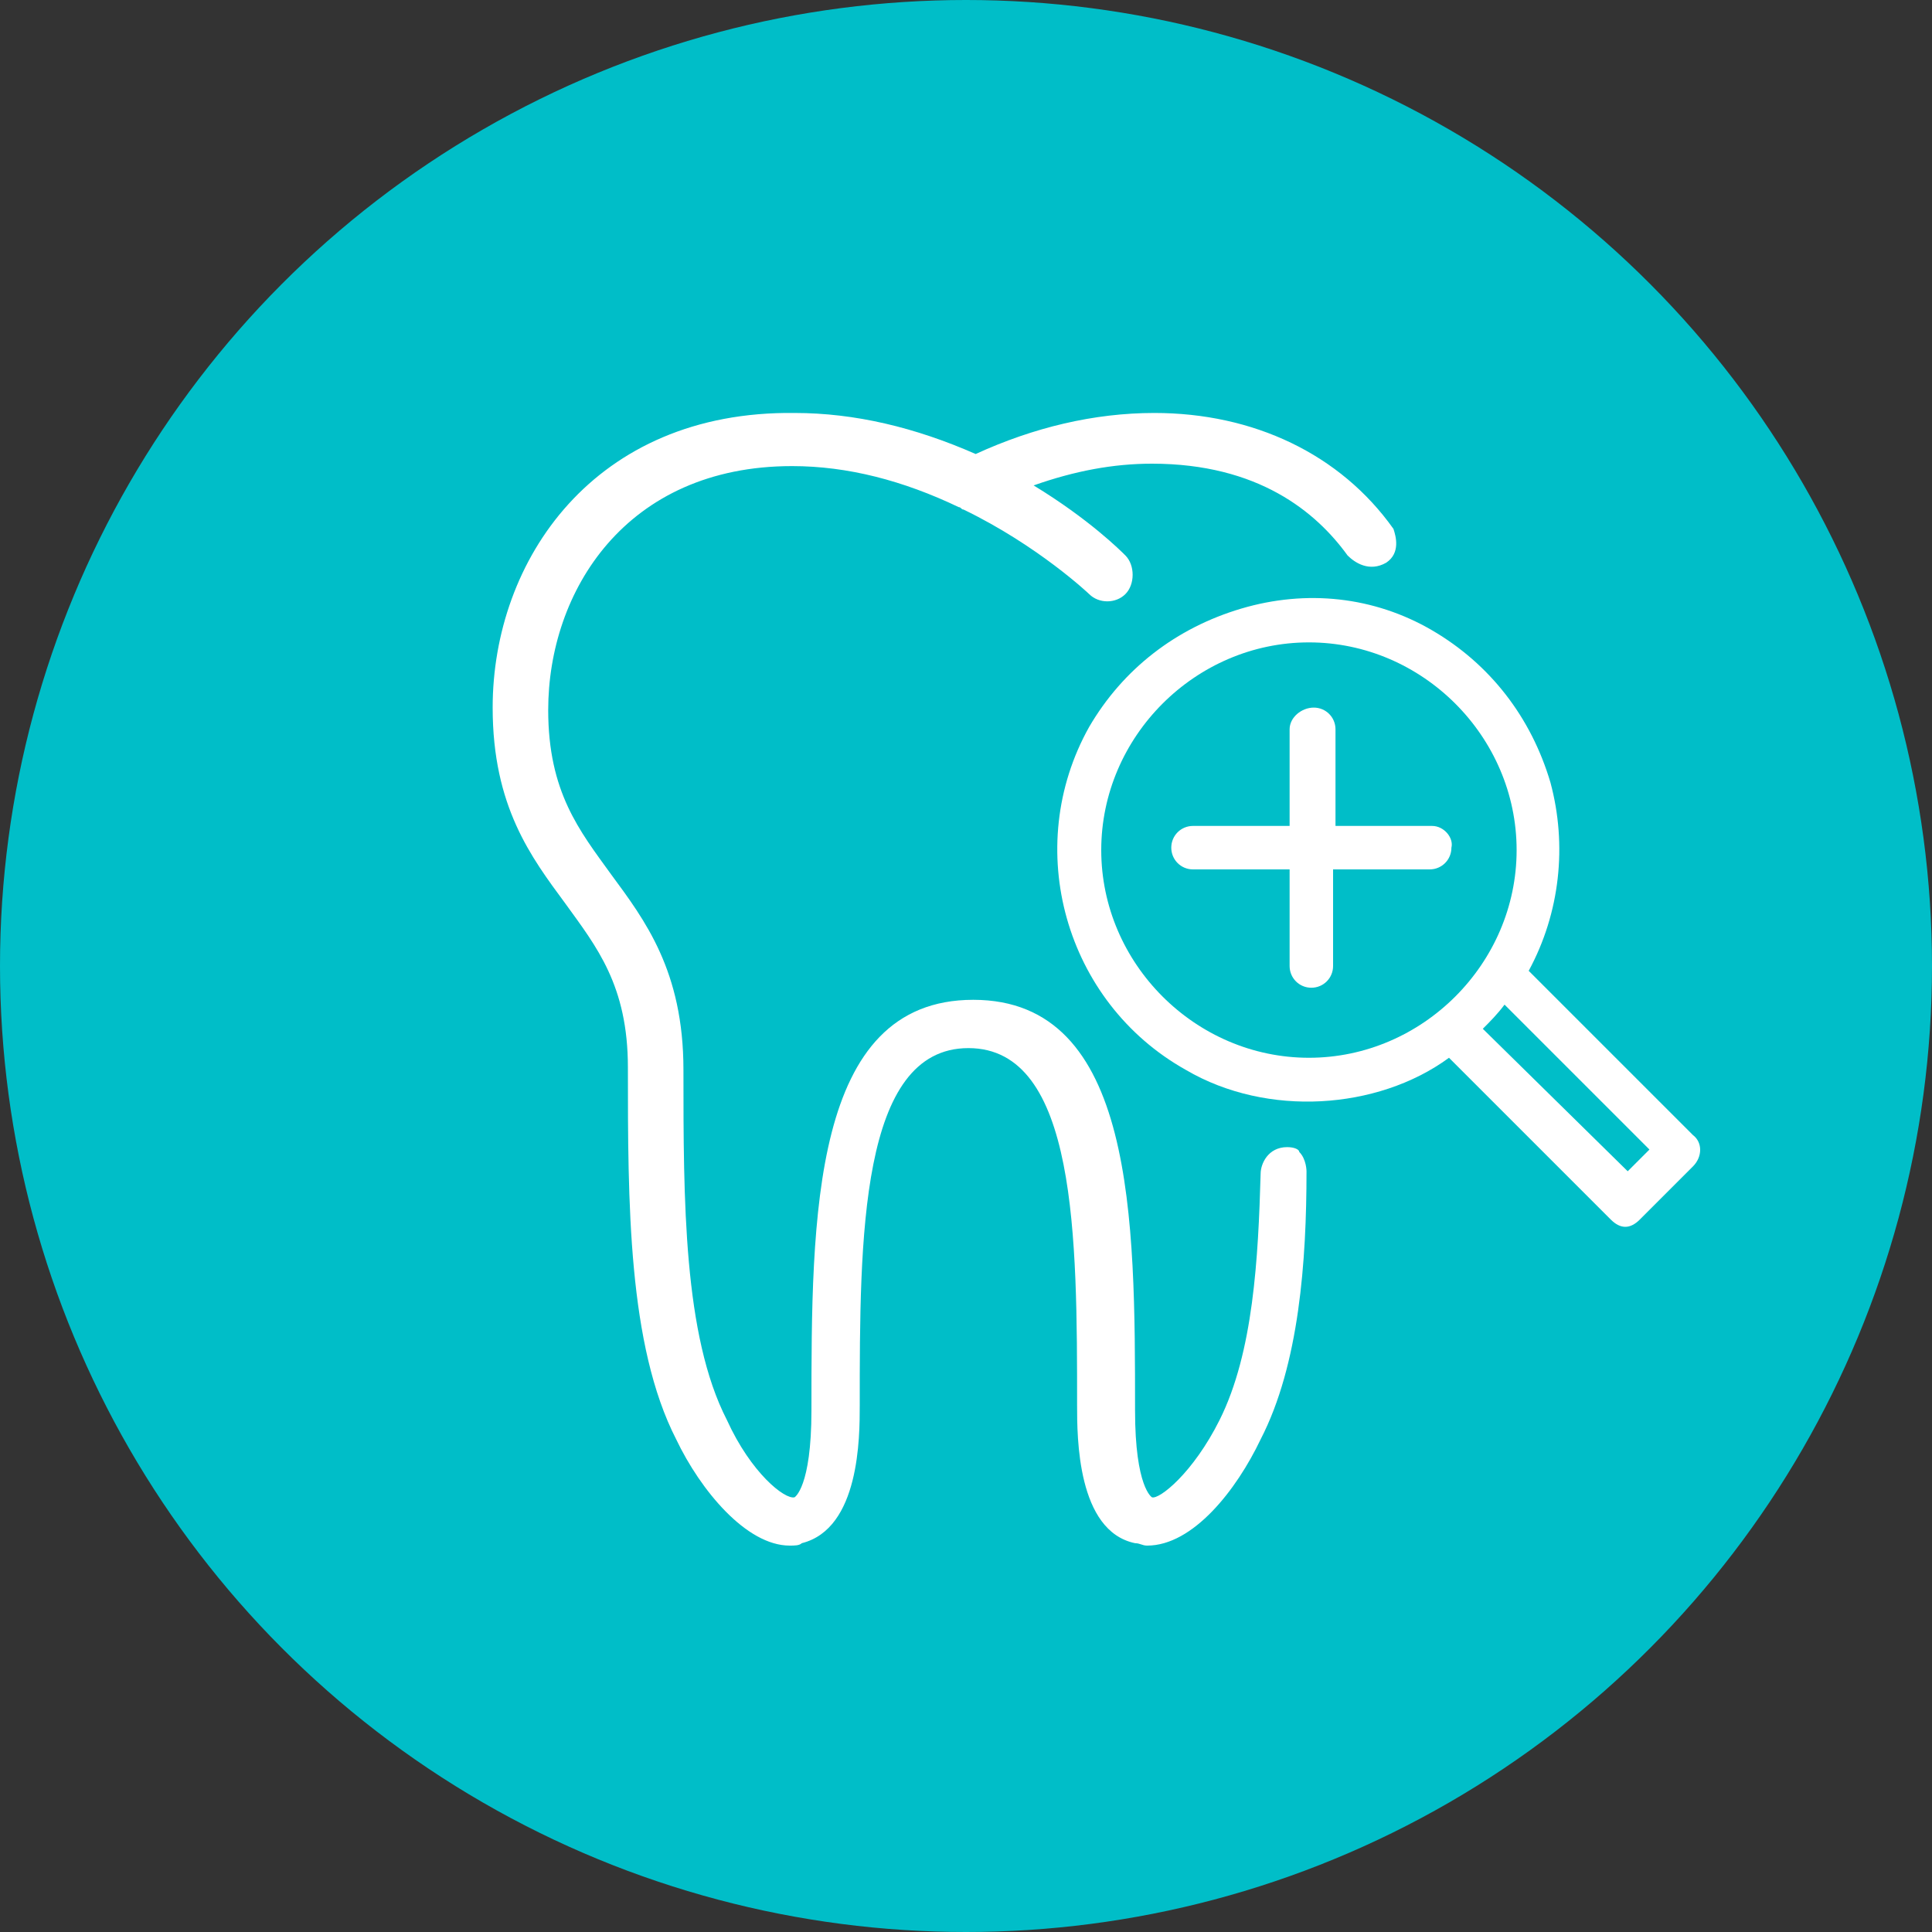
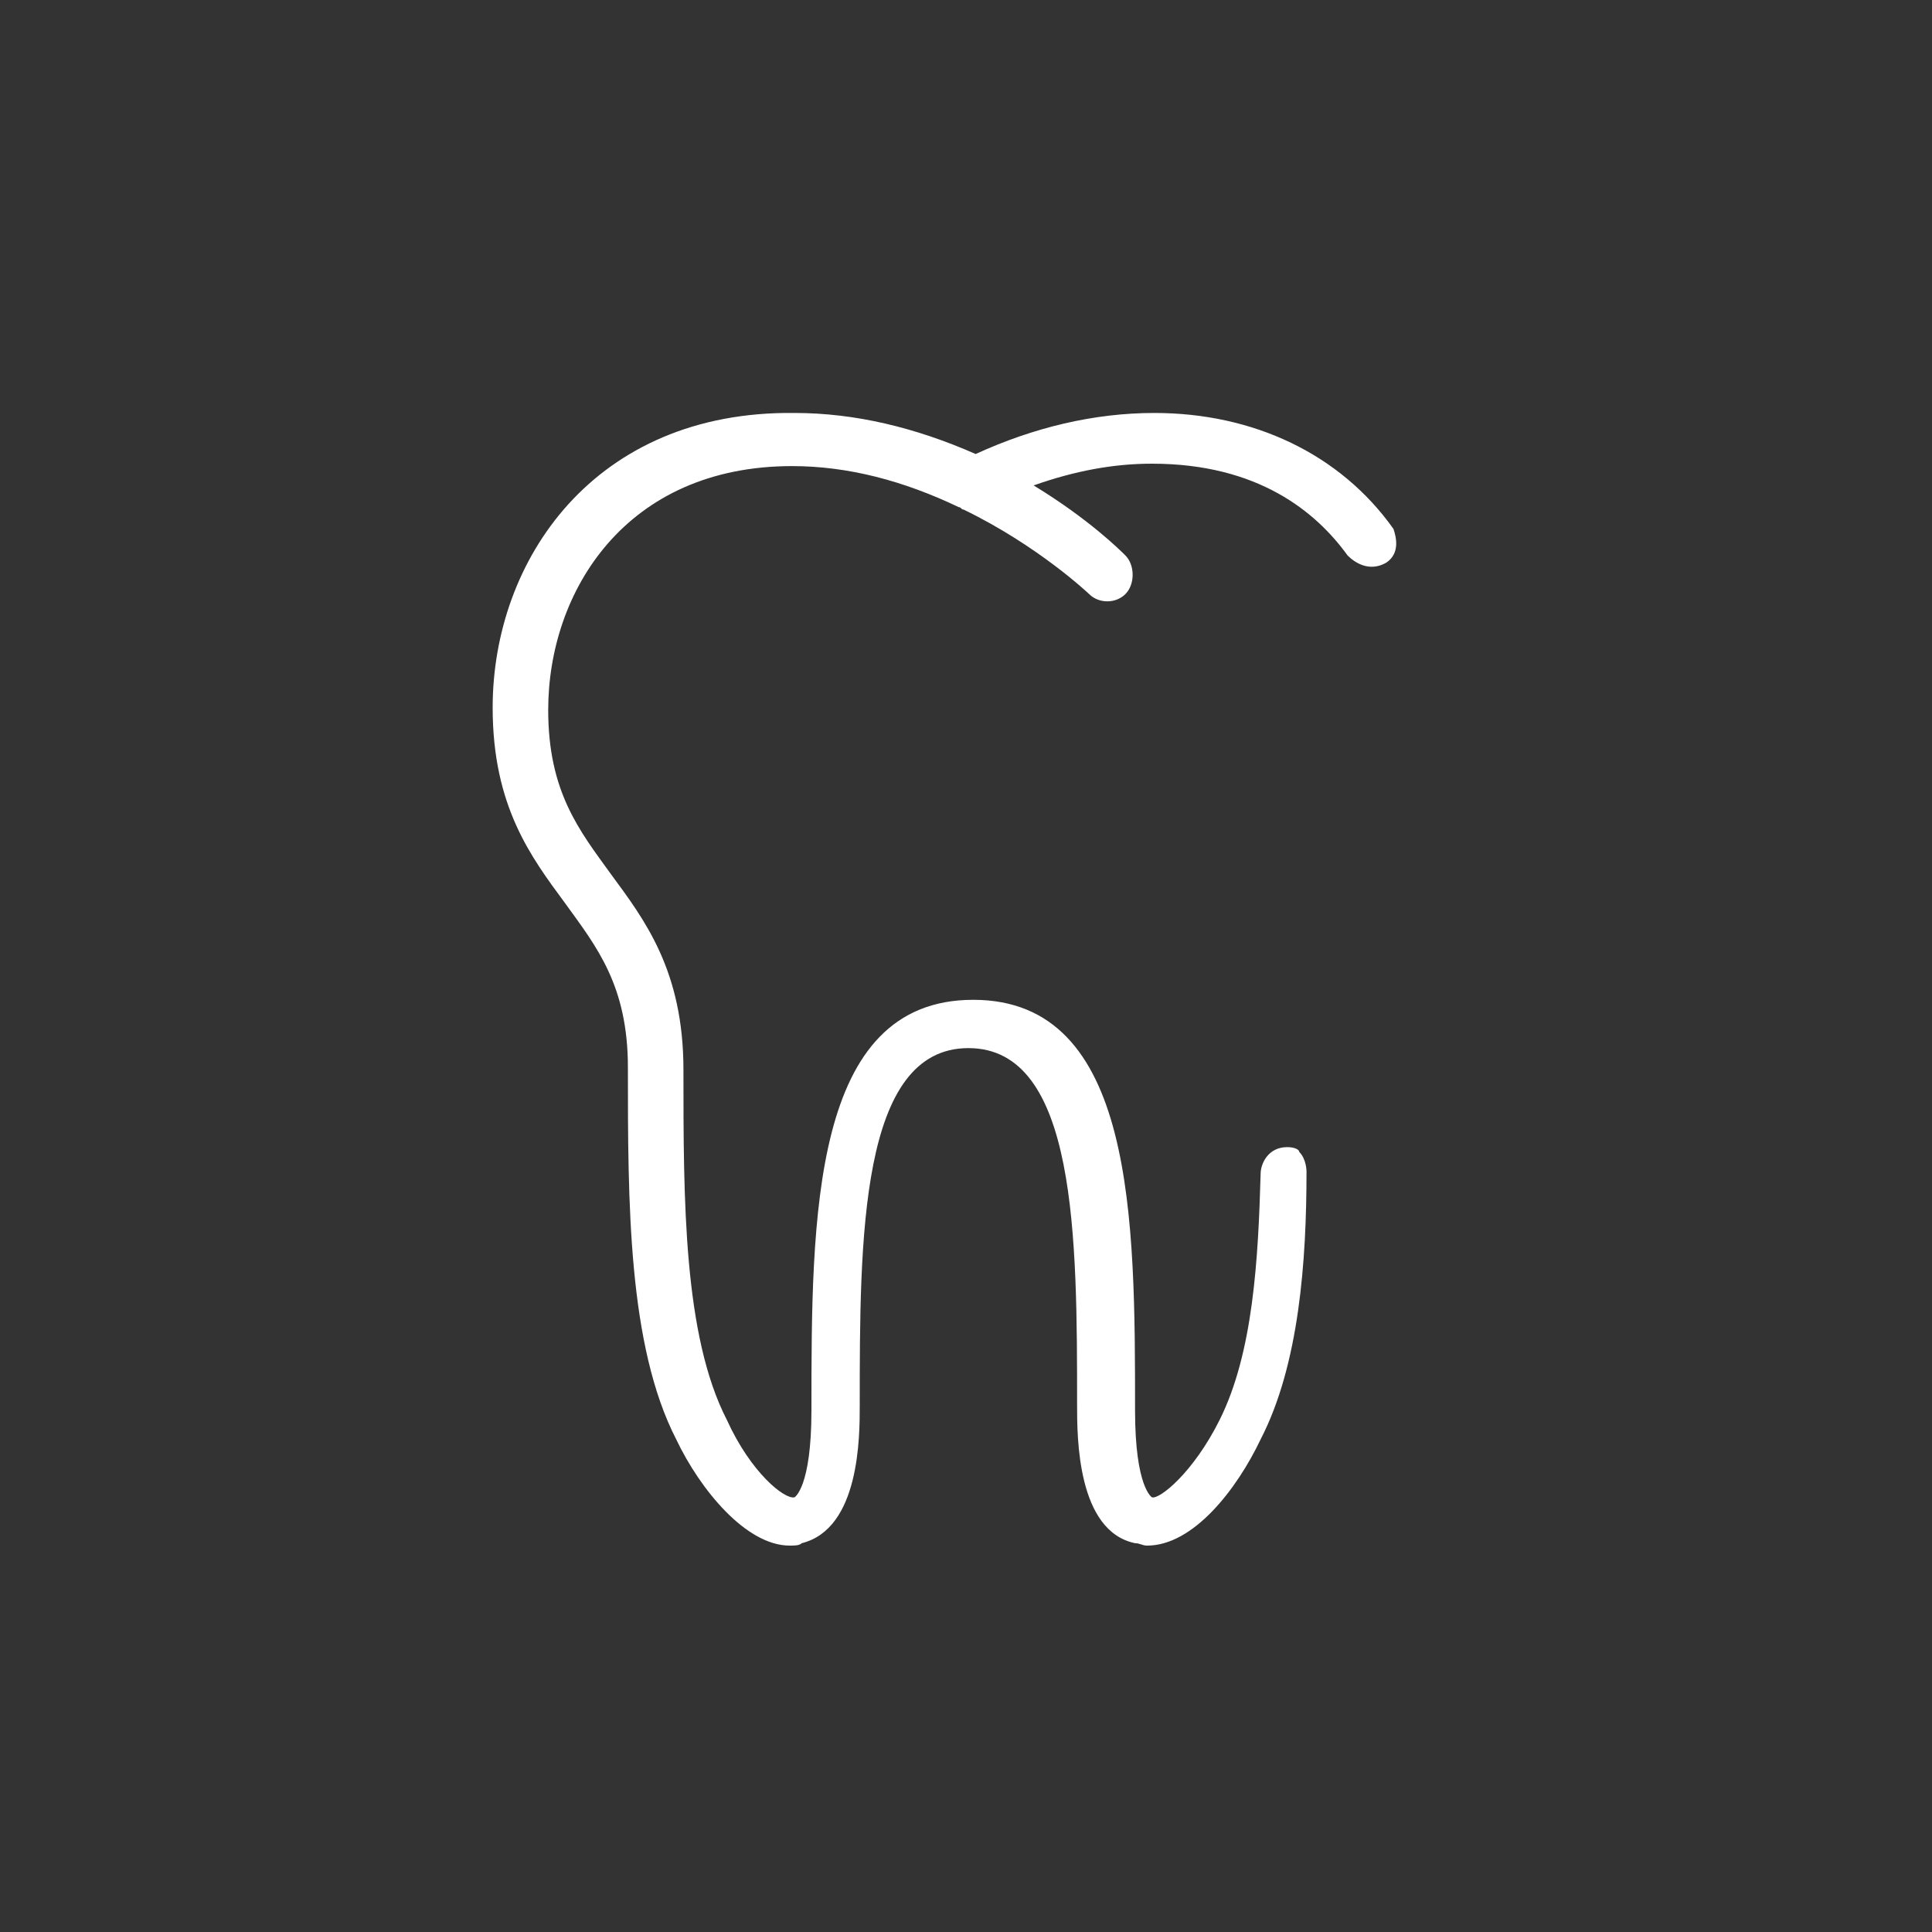
<svg xmlns="http://www.w3.org/2000/svg" version="1.1" id="レイヤー_1" x="0px" y="0px" viewBox="0 0 80 80" enable-background="new 0 0 80 80" xml:space="preserve">
  <rect x="0" y="0" width="80" height="80" fill="#333333" stroke="none" />
-   <circle fill="#00BEC8" cx="40" cy="40" r="40" />
  <g>
-     <path fill="#FFFFFF" d="M70.1,47l-6.8-6.8c1.3-2.4,1.6-5.2,0.9-7.8c-0.8-2.7-2.5-4.9-4.9-6.3s-5.2-1.7-7.9-0.9   c-2.7,0.8-4.9,2.5-6.3,4.9c-2.8,5-1,11.4,4,14.2c1.7,1,3.7,1.4,5.6,1.3c1.9-0.1,3.8-0.7,5.3-1.8l6.7,6.7c0.2,0.2,0.4,0.3,0.6,0.3   s0.4-0.1,0.6-0.3l2.2-2.2C70.5,47.9,70.5,47.3,70.1,47z M62.8,35.2c0,4.7-3.9,8.6-8.6,8.6s-8.6-3.9-8.6-8.6s3.9-8.6,8.6-8.6   C58.9,26.6,62.8,30.5,62.8,35.2z M68.3,47.6l-0.9,0.9l-6-5.9c0.3-0.3,0.6-0.6,0.9-1L68.3,47.6z" />
    <path fill="#FFFFFF" d="M53.3,47.5c-0.8,0-1.1,0.7-1.1,1.1c-0.1,3.5-0.3,7.4-1.7,10.2C49.4,61,48,62.1,47.7,62c0,0-0.7-0.4-0.7-3.6   c0-7.9,0-17-6.7-17s-6.7,9-6.7,17c0,3.2-0.7,3.6-0.7,3.6c-0.4,0.1-1.8-1-2.8-3.2c-1.8-3.5-1.8-9.1-1.8-14.5c0-4.1-1.6-6.2-3-8.1   c-1.3-1.8-2.6-3.4-2.6-6.8c0-4.9,3.2-10.1,10.1-10.1c2.3,0,4.6,0.6,6.9,1.7c0.1,0,0.1,0.1,0.2,0.1c3.1,1.5,5.2,3.5,5.2,3.5   c0.4,0.4,1.1,0.4,1.5,0c0.2-0.2,0.3-0.5,0.3-0.8s-0.1-0.6-0.3-0.8c-0.2-0.2-1.5-1.5-3.8-2.9c1.7-0.6,3.3-0.9,4.9-0.9   c4.4,0,6.8,2,8.1,3.8l0,0c0.3,0.3,0.9,0.7,1.6,0.3c0.6-0.4,0.4-1.1,0.3-1.4l0,0c-2.2-3.1-5.8-4.8-9.9-4.8c-2.5,0-5,0.6-7.4,1.7   c-2.5-1.1-5-1.7-7.5-1.7c-8.3-0.1-12.5,6.1-12.5,12.2c0,4.1,1.6,6.2,3,8.1c1.3,1.8,2.6,3.4,2.6,6.8c0,5.6,0,11.5,2,15.4   c1,2.1,2.9,4.4,4.7,4.4c0.2,0,0.4,0,0.5-0.1c2.4-0.6,2.4-4.4,2.4-5.7c0-6.9,0-14.8,4.5-14.8s4.5,7.9,4.5,14.8c0,1.3,0,5.2,2.4,5.7   c0.2,0,0.3,0.1,0.5,0.1c1.9,0,3.7-2.3,4.7-4.4c1.6-3.1,1.9-7.4,1.9-11.1c0,0,0-0.5-0.3-0.8C53.8,47.6,53.6,47.5,53.3,47.5z" />
-     <path fill="#FFFFFF" d="M59.3,34.2h-4v-4c0-0.5-0.4-0.9-0.9-0.9s-1,0.4-1,0.9v4h-4c-0.5,0-0.9,0.4-0.9,0.9s0.4,0.9,0.9,0.9h4v4   c0,0.5,0.4,0.9,0.9,0.9s0.9-0.4,0.9-0.9v-4h4c0.5,0,0.9-0.4,0.9-0.9C60.2,34.7,59.8,34.2,59.3,34.2z" />
  </g>
</svg>